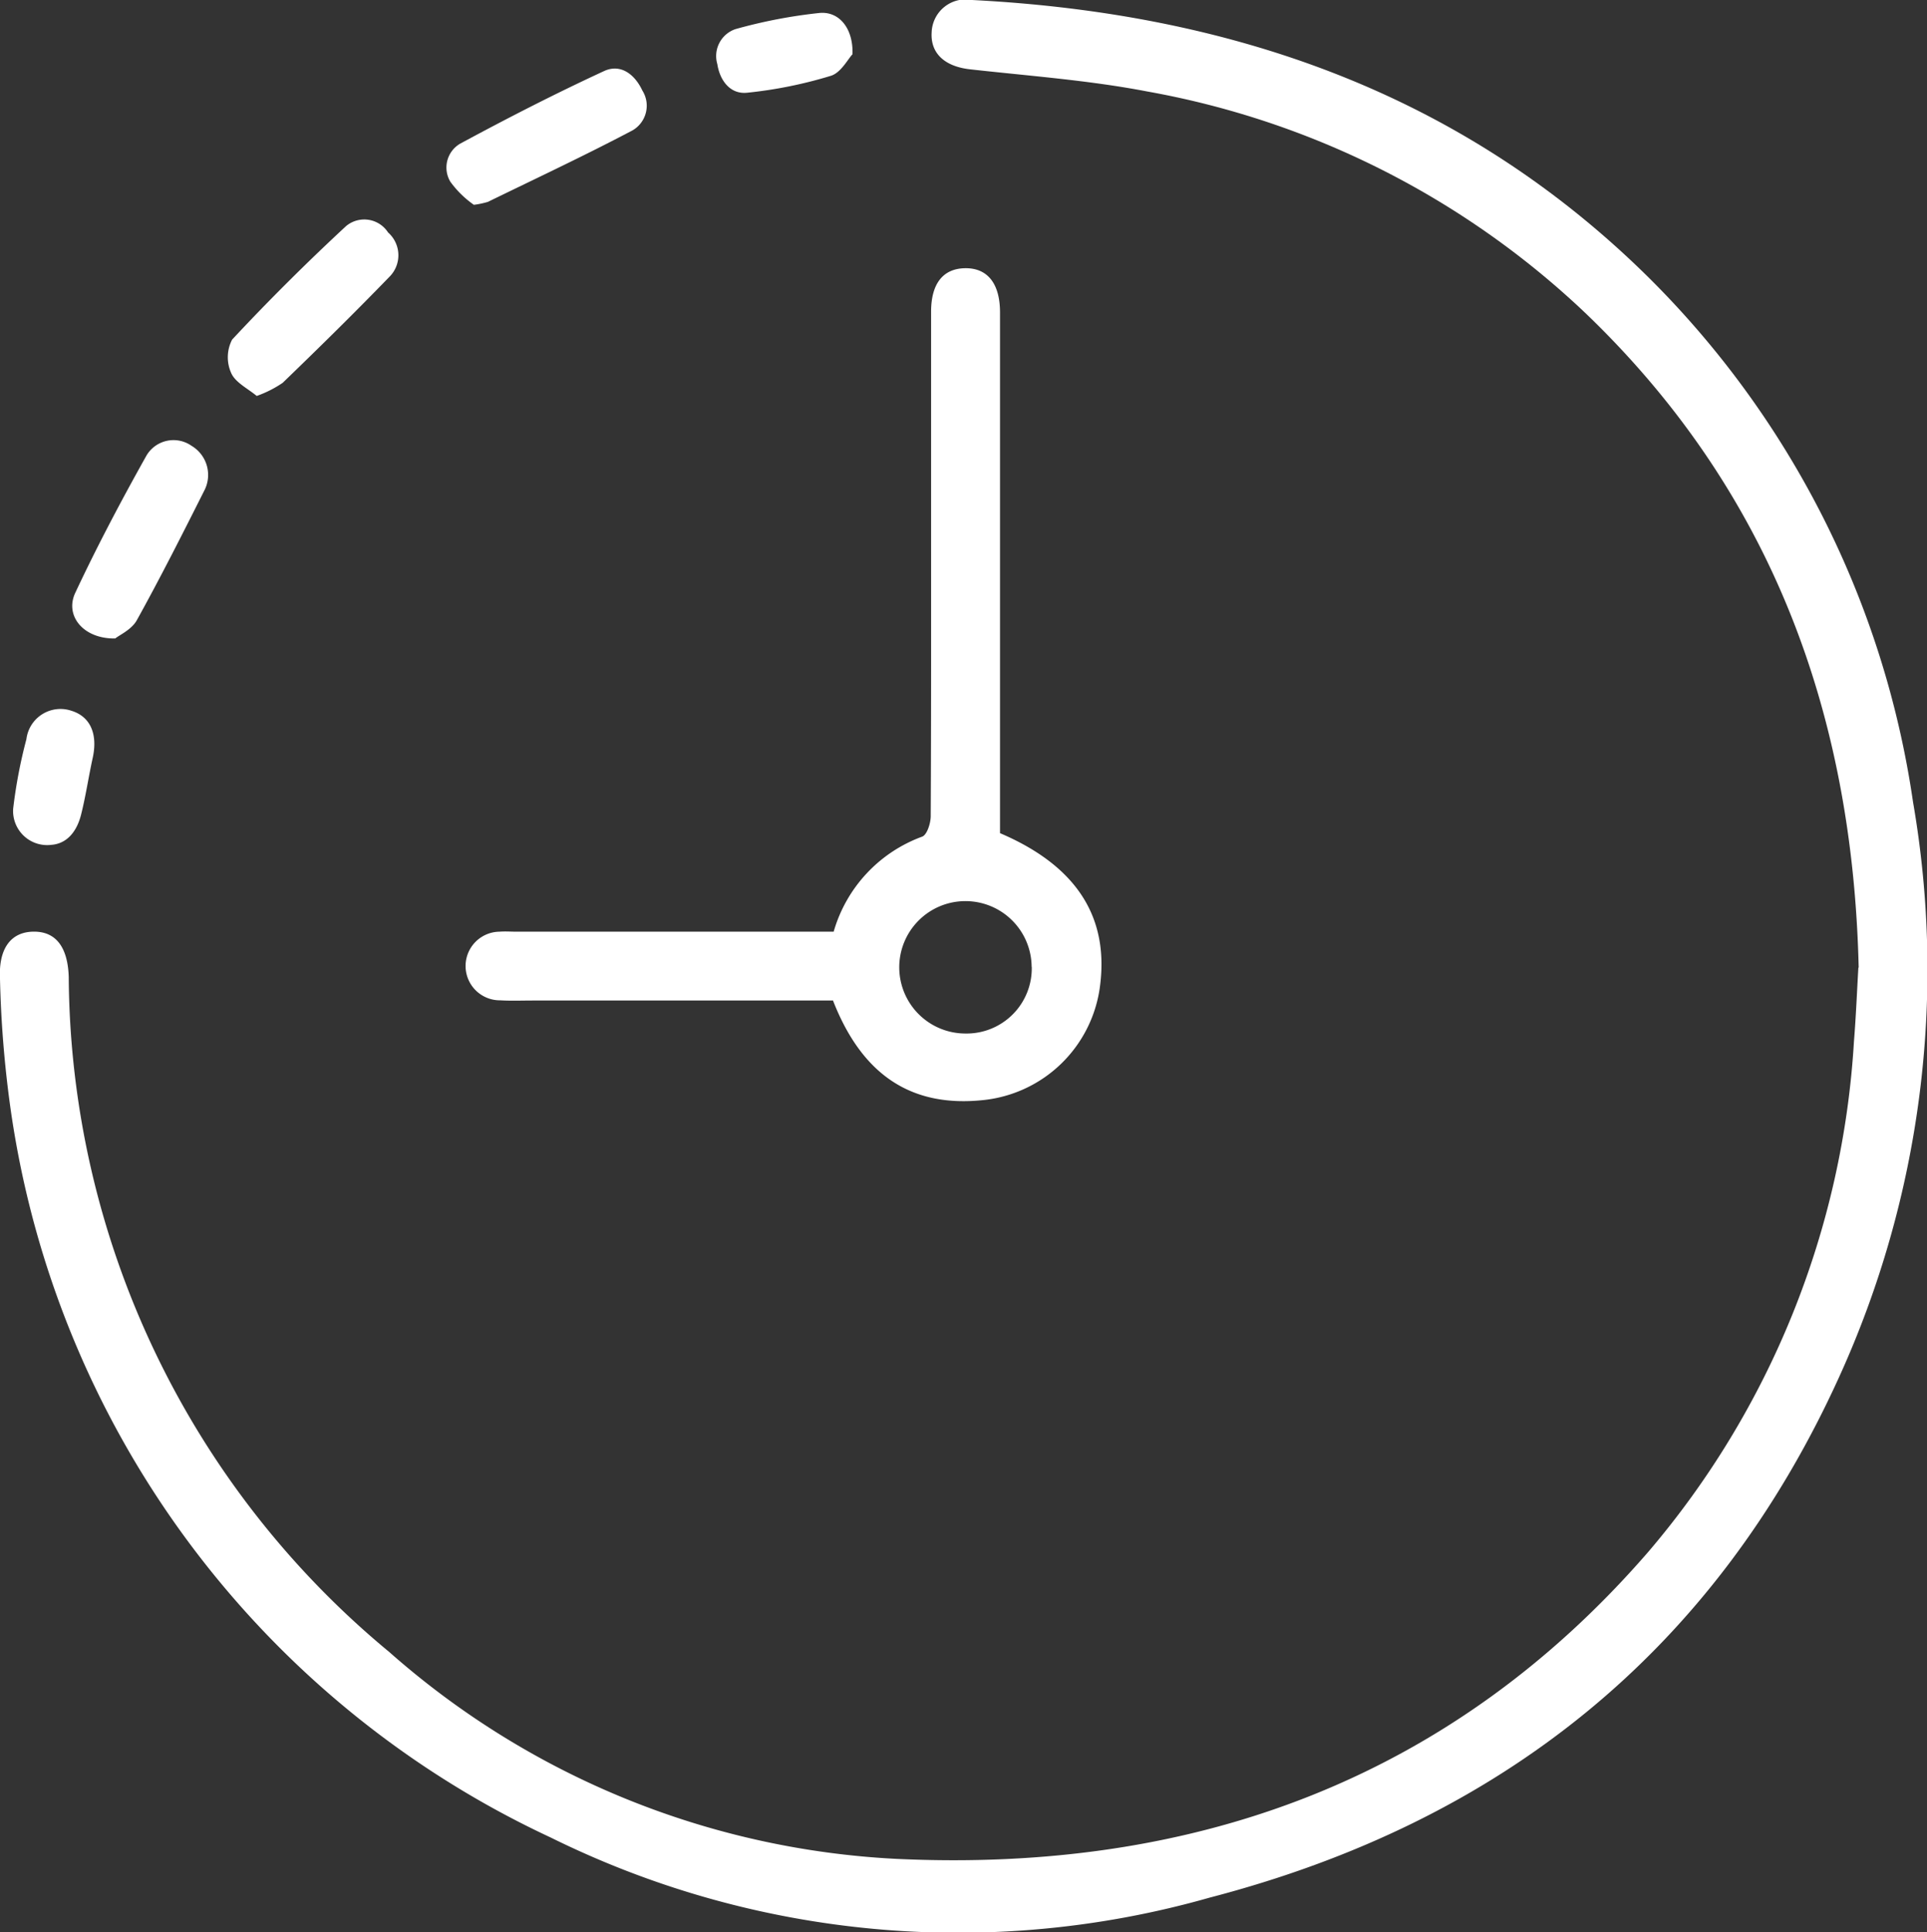
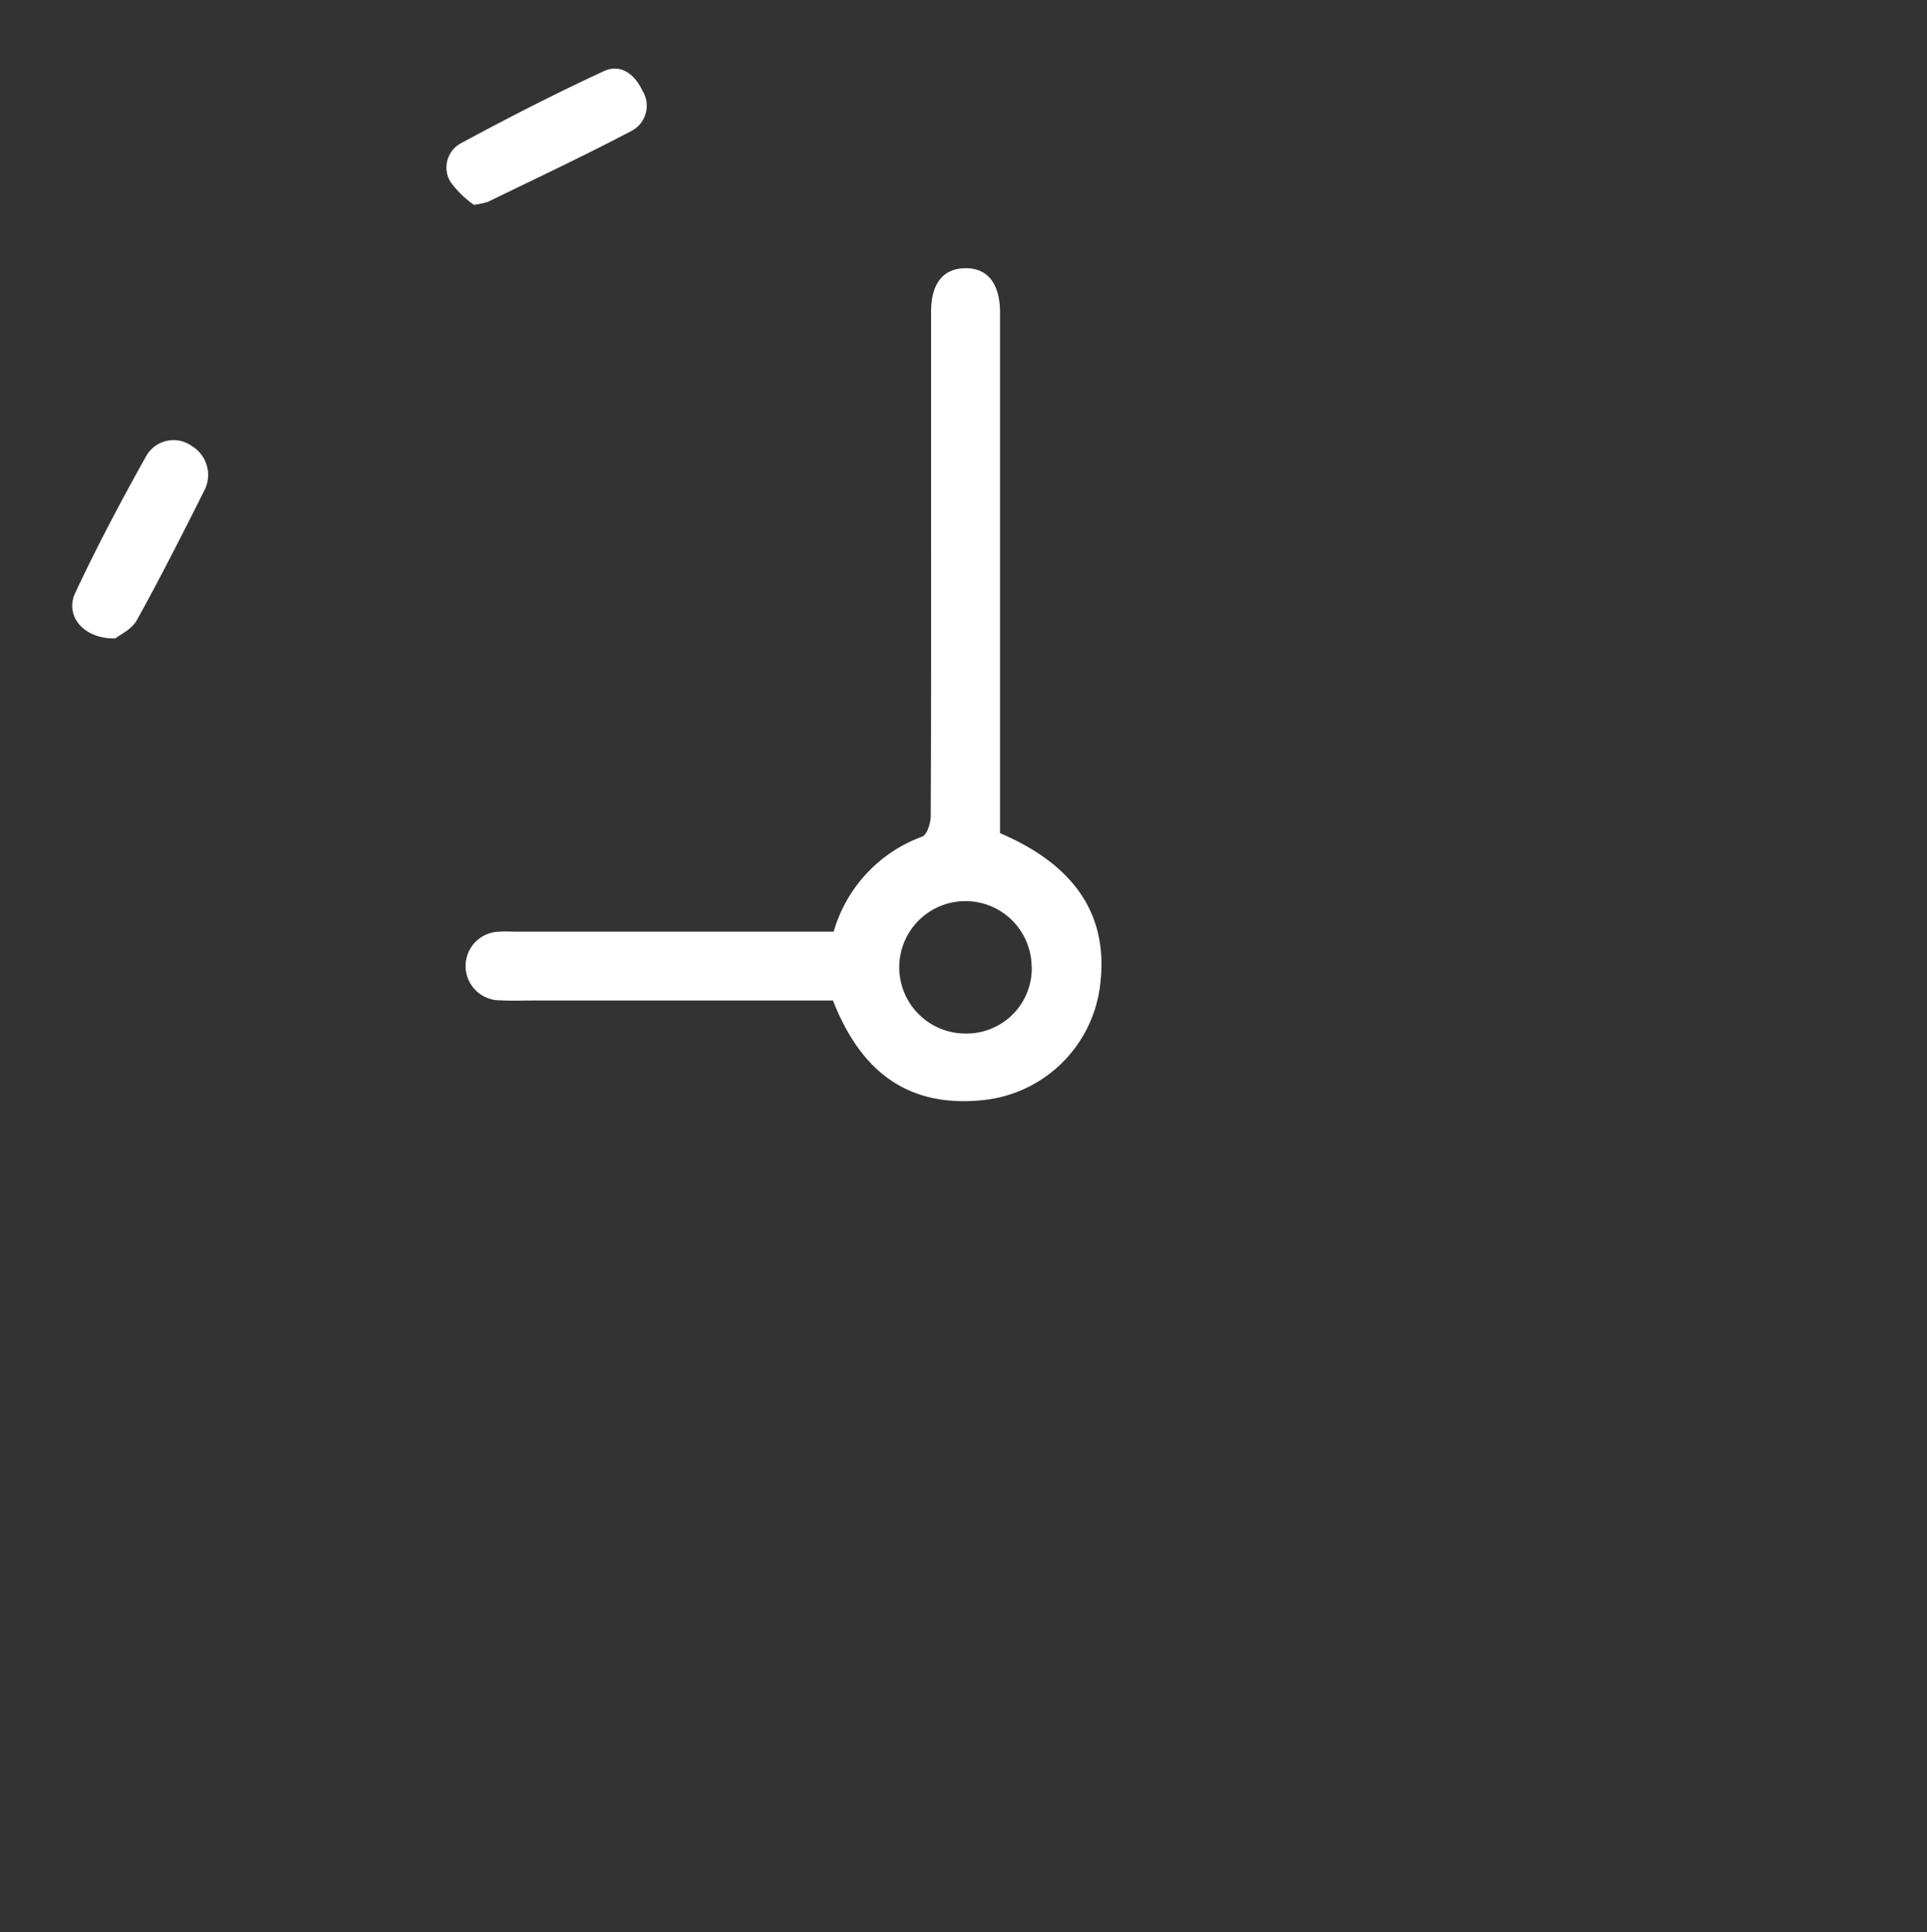
<svg xmlns="http://www.w3.org/2000/svg" width="51.5" height="51.625" viewBox="0 0 51.5 51.625">
  <rect x="0" y="0" width="51.5" height="51.625" fill="#333333" stroke="none" />
  <defs>
    <clipPath id="clip-path">
      <rect id="Rectangle_6639" data-name="Rectangle 6639" width="51.5" height="51.625" fill="#fff" />
    </clipPath>
  </defs>
  <g id="Group_10072" data-name="Group 10072" transform="translate(-654 -1449.907)">
    <g id="Group_10071" data-name="Group 10071" transform="translate(654 1449.907)">
      <g id="Group_10070" data-name="Group 10070" clip-path="url(#clip-path)">
-         <path id="Path_10726" data-name="Path 10726" d="M49.674,25.854c-.159-6.822-2.355-12.752-7.315-17.5a22.842,22.842,0,0,0-11.7-5.91c-1.558-.3-3.154-.415-4.735-.592-.67-.075-1.061-.422-1.025-.989A.911.911,0,0,1,25.979,0c6.881.352,13.058,2.464,18.056,7.39a24.75,24.75,0,0,1,7.092,14.043A26.251,26.251,0,0,1,49.149,36.8c-3.343,7.347-9.06,11.886-16.824,13.906A24.56,24.56,0,0,1,14.72,49.1,25.426,25.426,0,0,1,.262,29.482,29.722,29.722,0,0,1,0,26.156c-.043-.822.3-1.263.911-1.262.588,0,.9.42.926,1.207a23.59,23.59,0,0,0,8.566,18.041,22.144,22.144,0,0,0,13.56,5.528c7.921.372,14.794-2.1,20.085-8.2a23.12,23.12,0,0,0,5.5-13.644c.054-.669.081-1.341.118-1.971" transform="translate(0 0)" fill="#fff" />
        <path id="Path_10727" data-name="Path 10727" d="M90.866,66.193H82.834c-.288,0-.577.012-.864-.005a.917.917,0,0,1-.02-1.834c.153-.012.307,0,.461,0h8.469a3.83,3.83,0,0,1,2.366-2.54c.13-.05.226-.356.228-.543.014-2.689.01-5.377.01-8.066q0-2.708,0-5.416c0-.749.317-1.15.9-1.163.6-.013.942.4.942,1.181q0,6.626,0,13.251v.663c2.06.879,2.936,2.264,2.663,4.154a3.51,3.51,0,0,1-3.078,2.975c-1.929.216-3.263-.644-4.047-2.652m5.307-.9A1.769,1.769,0,1,0,94.4,67.075a1.742,1.742,0,0,0,1.774-1.785" transform="translate(-68.6 -39.459)" fill="#fff" />
        <path id="Path_10728" data-name="Path 10728" d="M13.711,81.889c-.856.013-1.35-.612-1.066-1.218.583-1.244,1.227-2.462,1.9-3.663a.839.839,0,0,1,1.209-.266.905.905,0,0,1,.335,1.205c-.584,1.161-1.17,2.321-1.8,3.457-.138.248-.462.393-.574.484" transform="translate(-10.634 -64.829)" fill="#fff" />
        <path id="Path_10729" data-name="Path 10729" d="M78.429,15.556a2.657,2.657,0,0,1-.626-.615.738.738,0,0,1,.267-1.02c1.263-.682,2.542-1.337,3.845-1.939.439-.2.816.088,1.018.52a.761.761,0,0,1-.264,1.068c-1.27.67-2.571,1.279-3.862,1.909a2.287,2.287,0,0,1-.379.079" transform="translate(-65.767 -10.085)" fill="#fff" />
-         <path id="Path_10730" data-name="Path 10730" d="M40.415,42.852c-.241-.2-.571-.359-.681-.611a1.025,1.025,0,0,1,.025-.894c.976-1.047,1.994-2.058,3.043-3.031a.757.757,0,0,1,1.124.168.812.812,0,0,1,.032,1.19c-.931.961-1.886,1.9-2.848,2.828a2.989,2.989,0,0,1-.695.351" transform="translate(-33.555 -32.273)" fill="#fff" />
-         <path id="Path_10731" data-name="Path 10731" d="M3.259,126.948a.911.911,0,0,1-1-.969,13.223,13.223,0,0,1,.354-1.858.917.917,0,0,1,1.2-.759c.507.154.712.619.572,1.259-.11.5-.185,1.017-.311,1.517-.116.462-.387.788-.818.809" transform="translate(-1.907 -104.371)" fill="#fff" />
-         <path id="Path_10732" data-name="Path 10732" d="M128.318,3.343c-.125.131-.309.494-.579.576a11.71,11.71,0,0,1-2.239.452c-.446.045-.725-.321-.794-.764a.76.76,0,0,1,.485-.936,13.581,13.581,0,0,1,2.242-.431c.528-.052.909.411.885,1.1" transform="translate(-105.535 -1.893)" fill="#fff" />
      </g>
    </g>
  </g>
</svg>